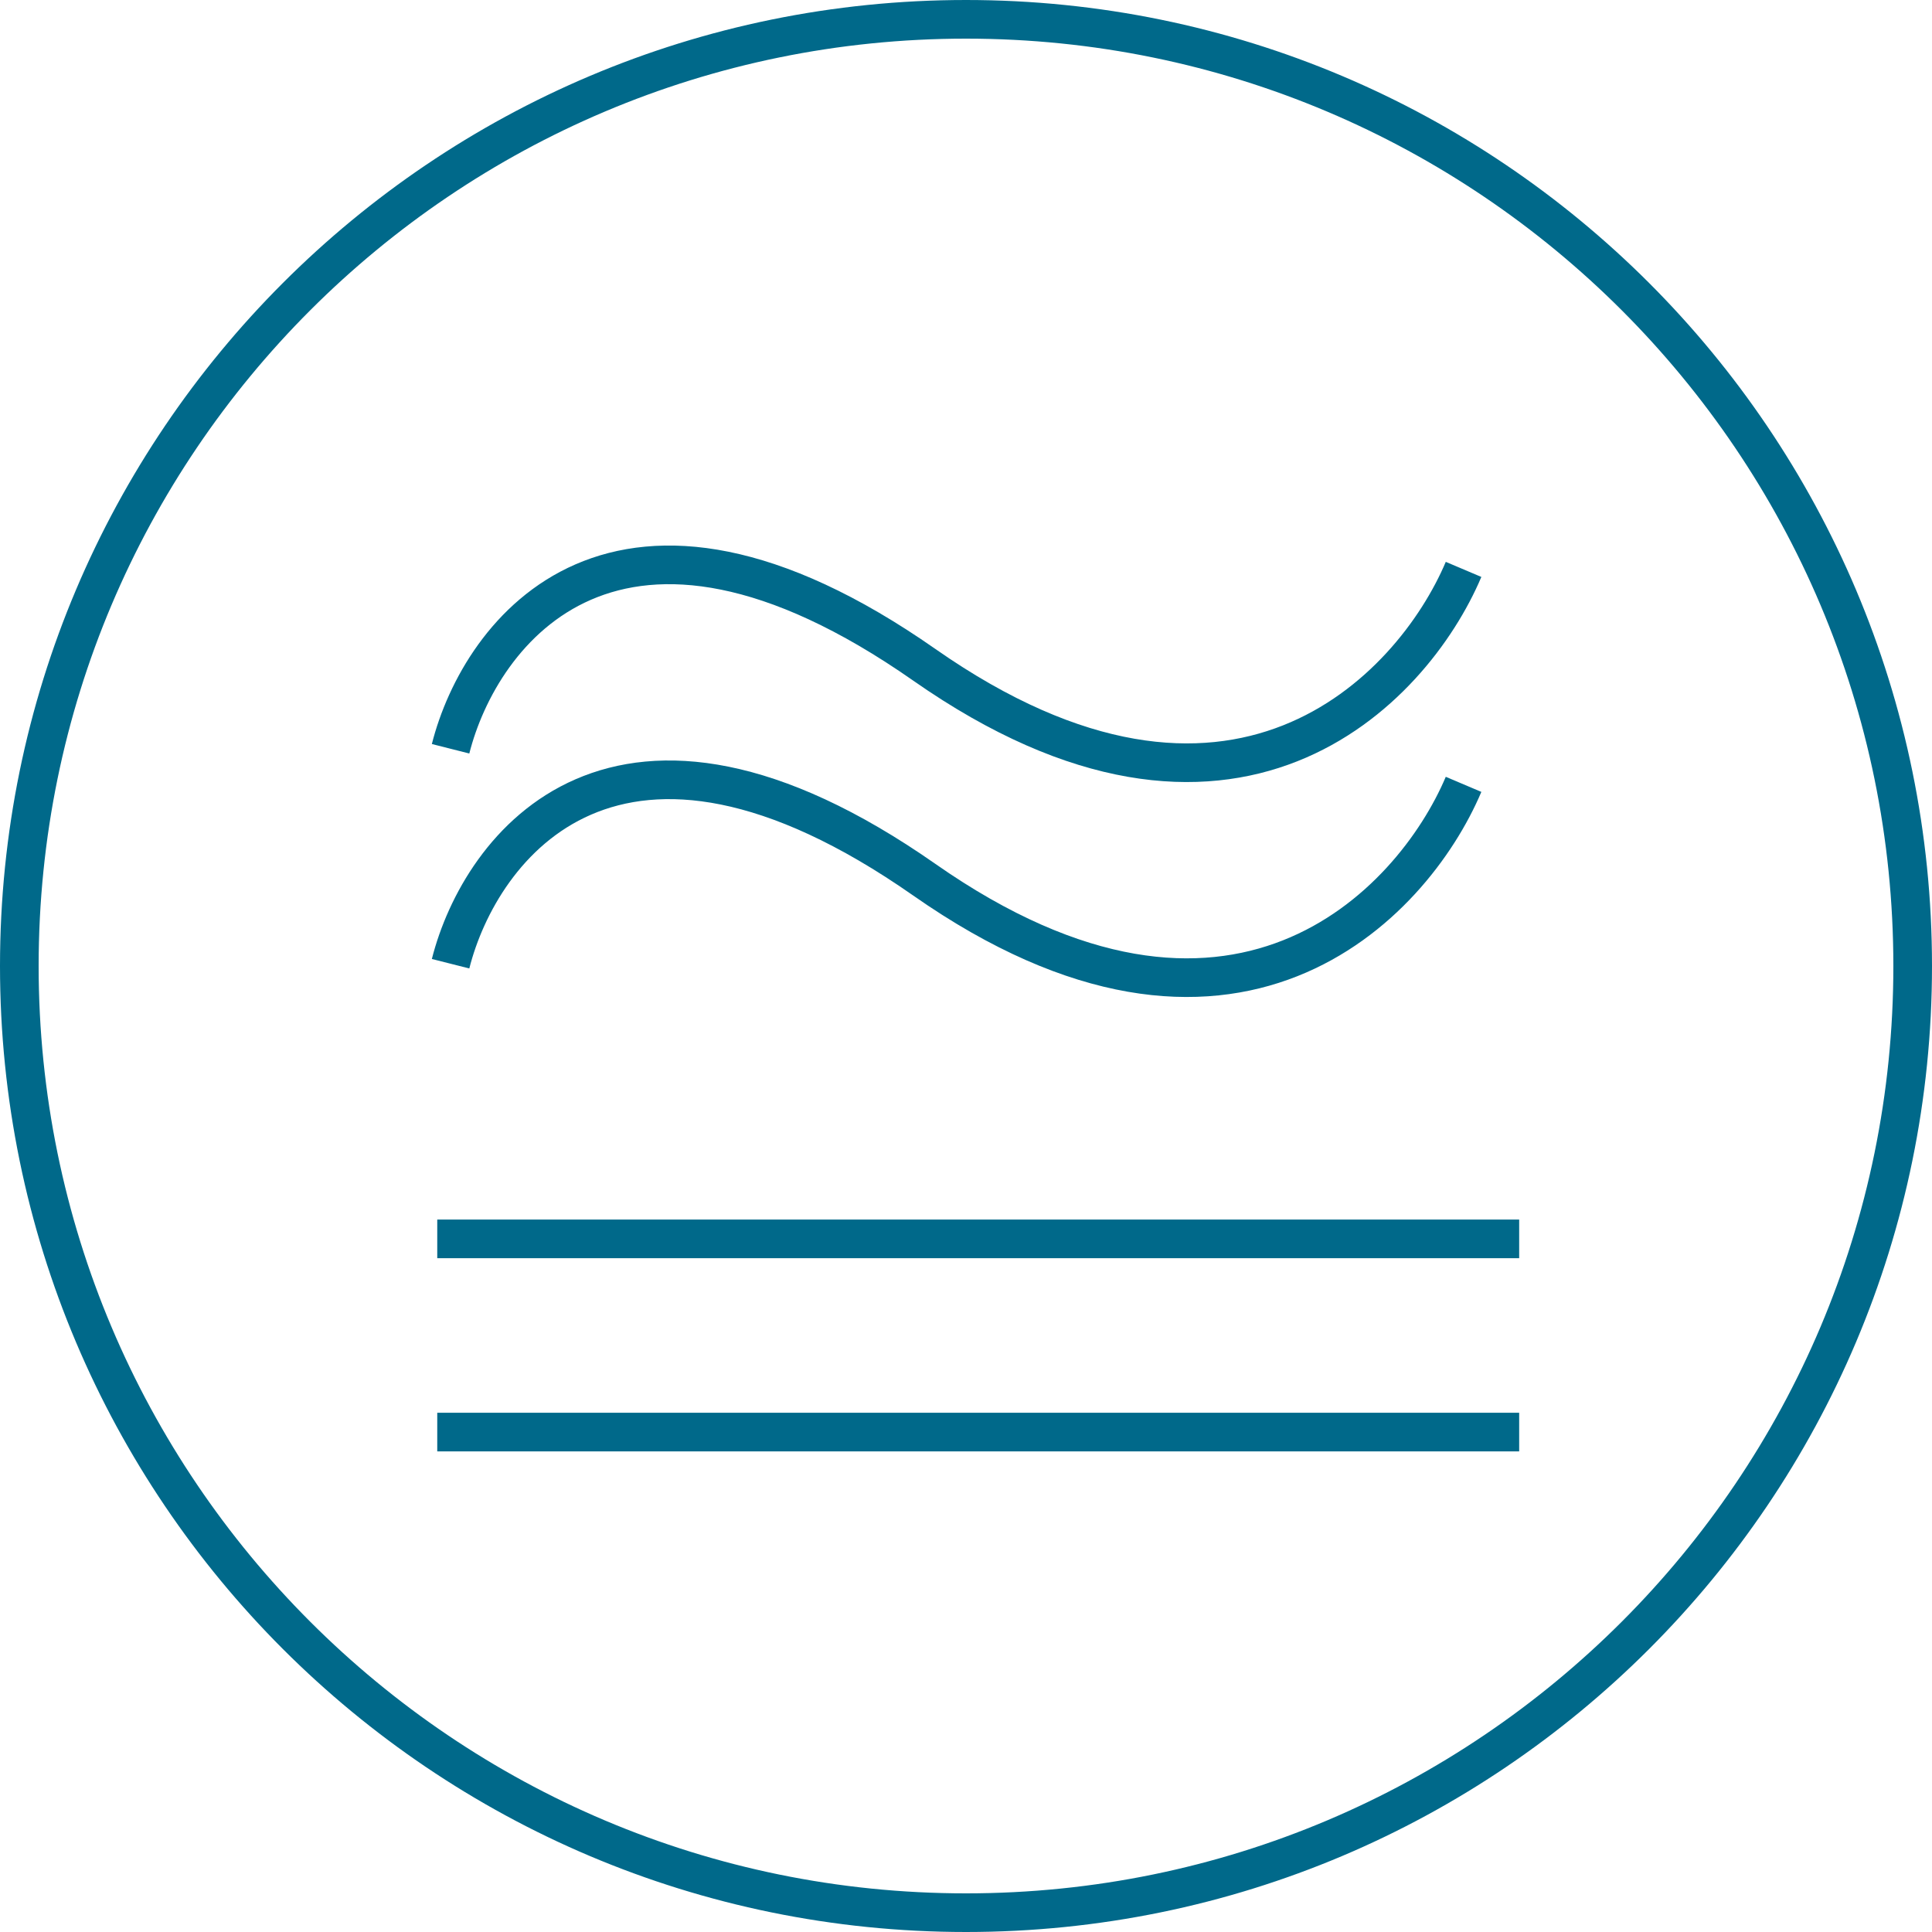
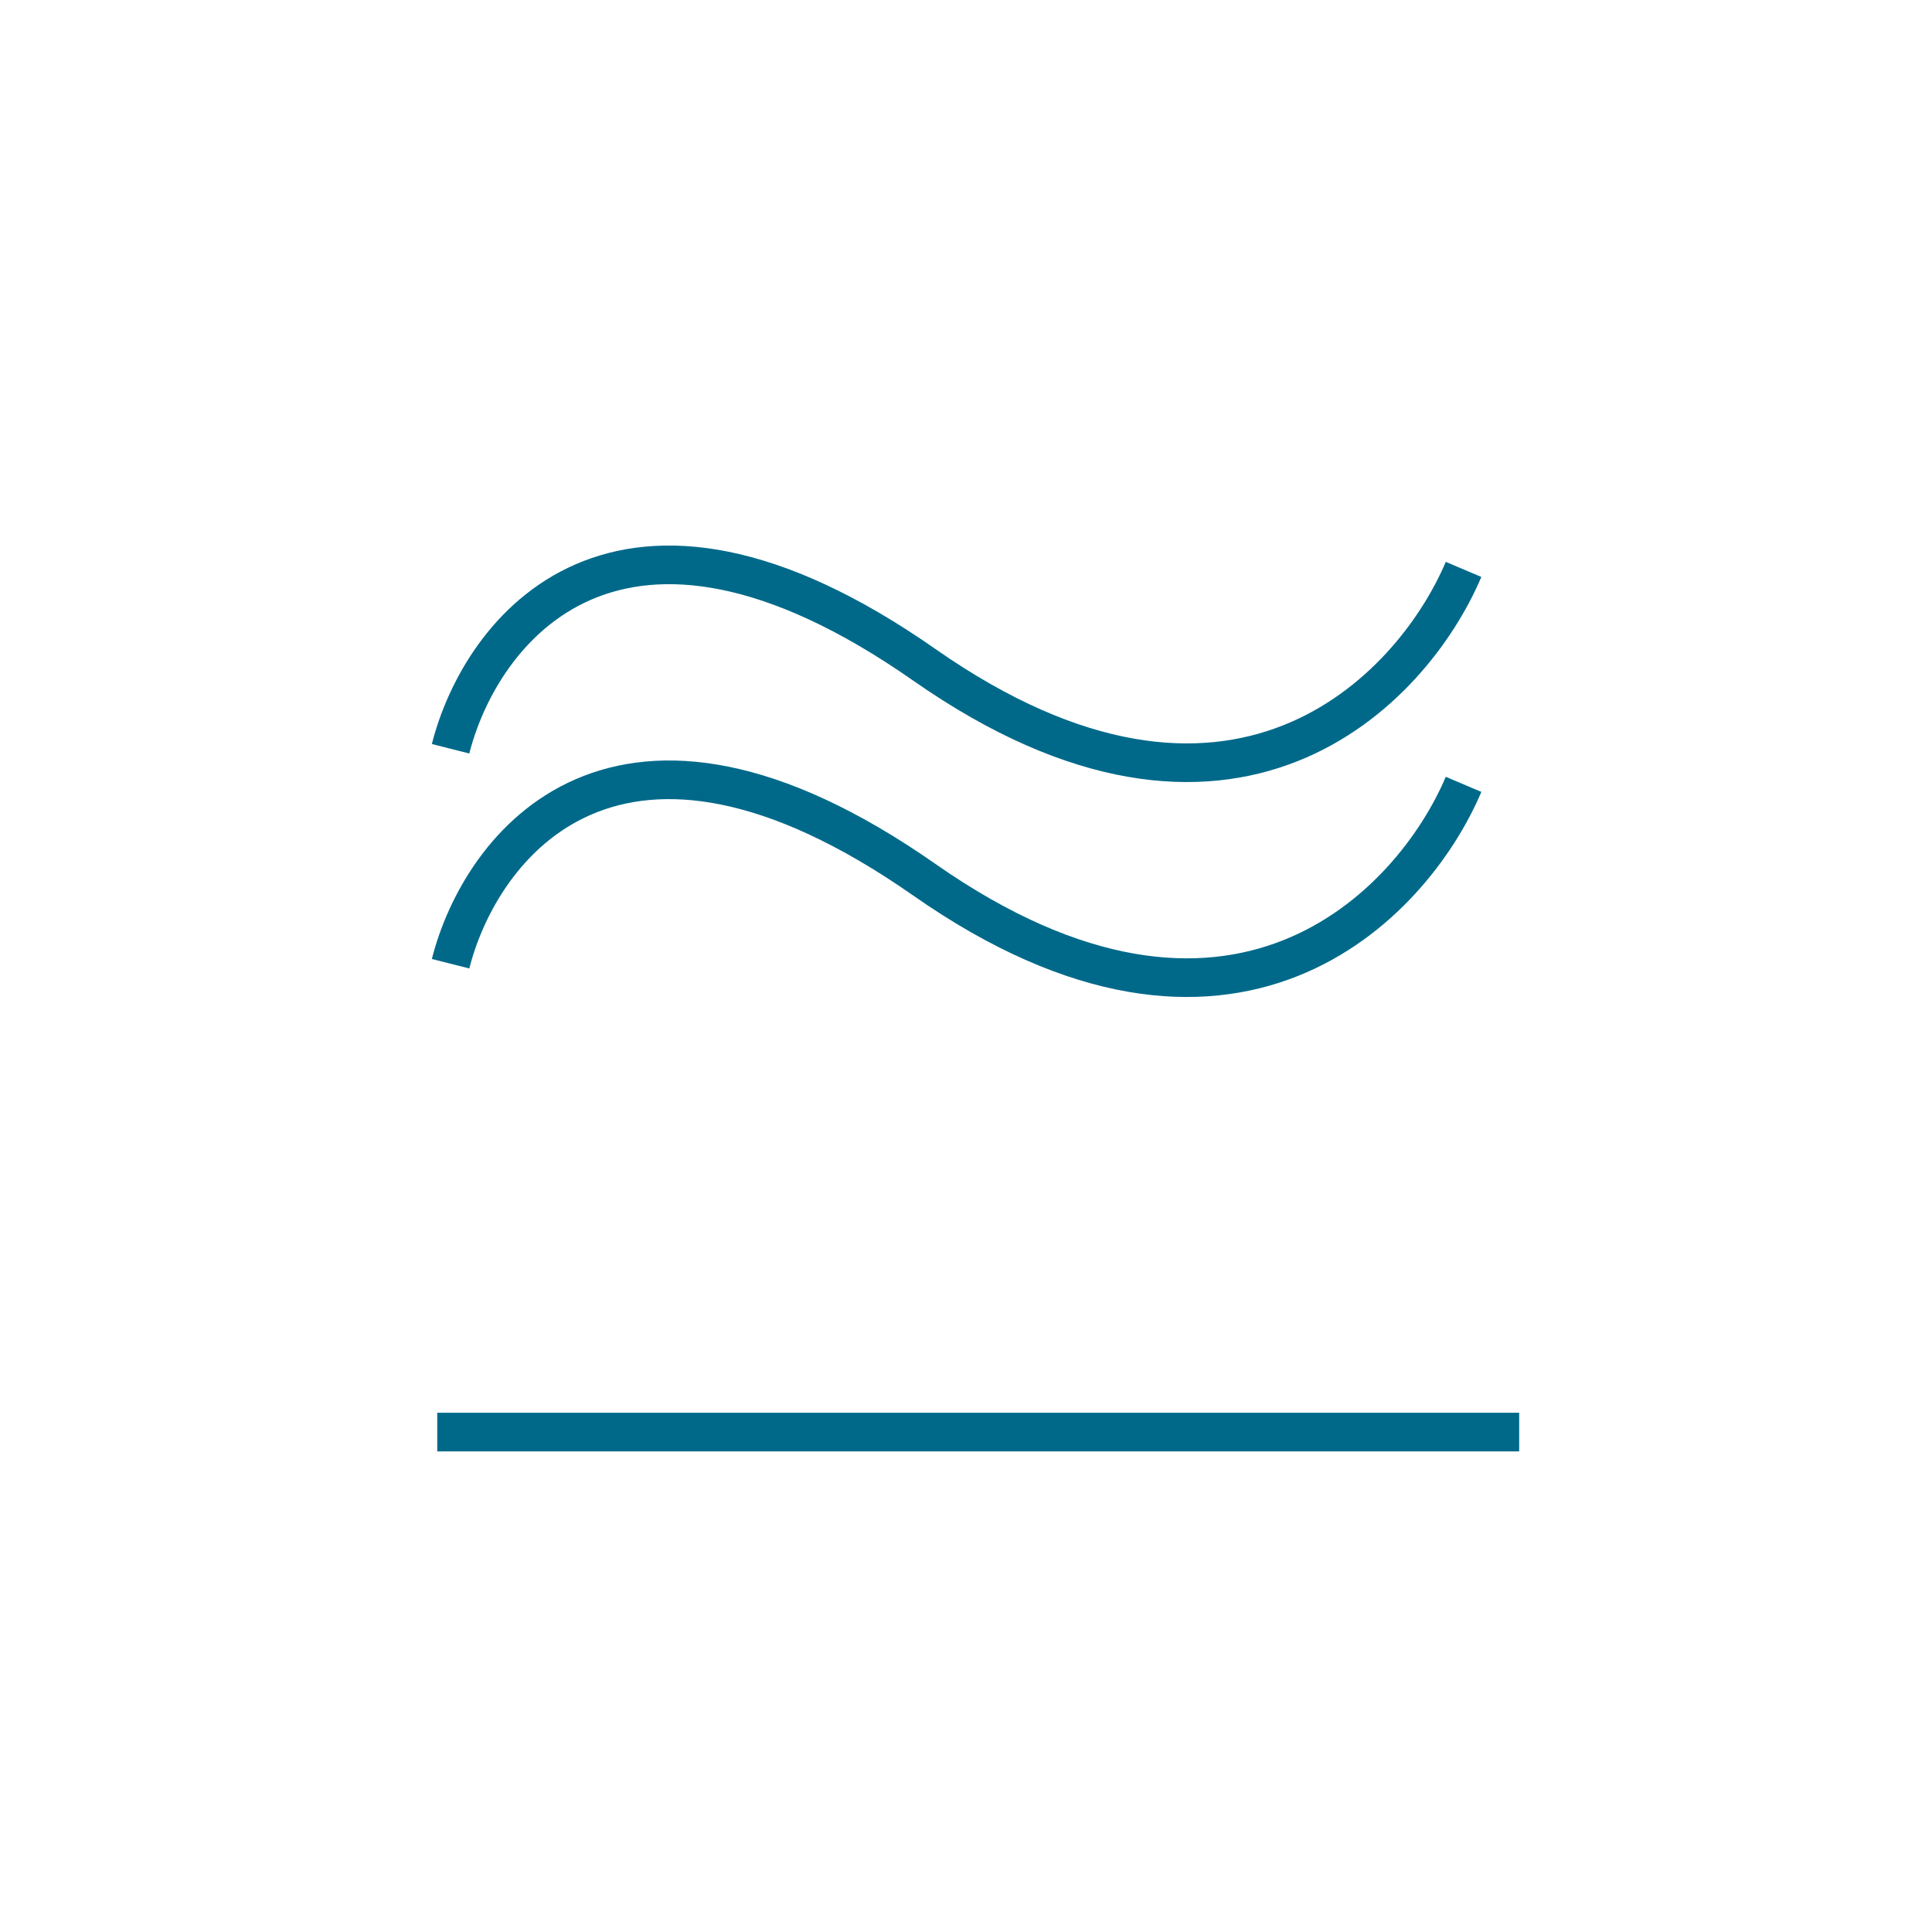
<svg xmlns="http://www.w3.org/2000/svg" width="50" height="50" viewBox="0 0 50 50" fill="none">
-   <path d="M49.5 25C49.5 38.531 38.531 49.5 25 49.5C11.469 49.5 0.5 38.531 0.5 25C0.5 11.469 11.469 0.5 25 0.5C38.531 0.5 49.5 11.469 49.5 25Z" stroke="#00698A" />
  <path d="M11.661 19.378C12.431 16.335 15.96 11.639 23.924 17.207C31.887 22.774 36.544 17.88 37.877 14.736" stroke="#00698A" />
  <path d="M11.661 24.941C12.431 21.897 15.96 17.202 23.924 22.769C31.887 28.337 36.544 23.442 37.877 20.299" stroke="#00698A" />
-   <line x1="11.316" y1="32.062" x2="39.316" y2="32.062" stroke="#00698A" />
  <line x1="11.316" y1="37.062" x2="39.316" y2="37.062" stroke="#00698A" />
</svg>